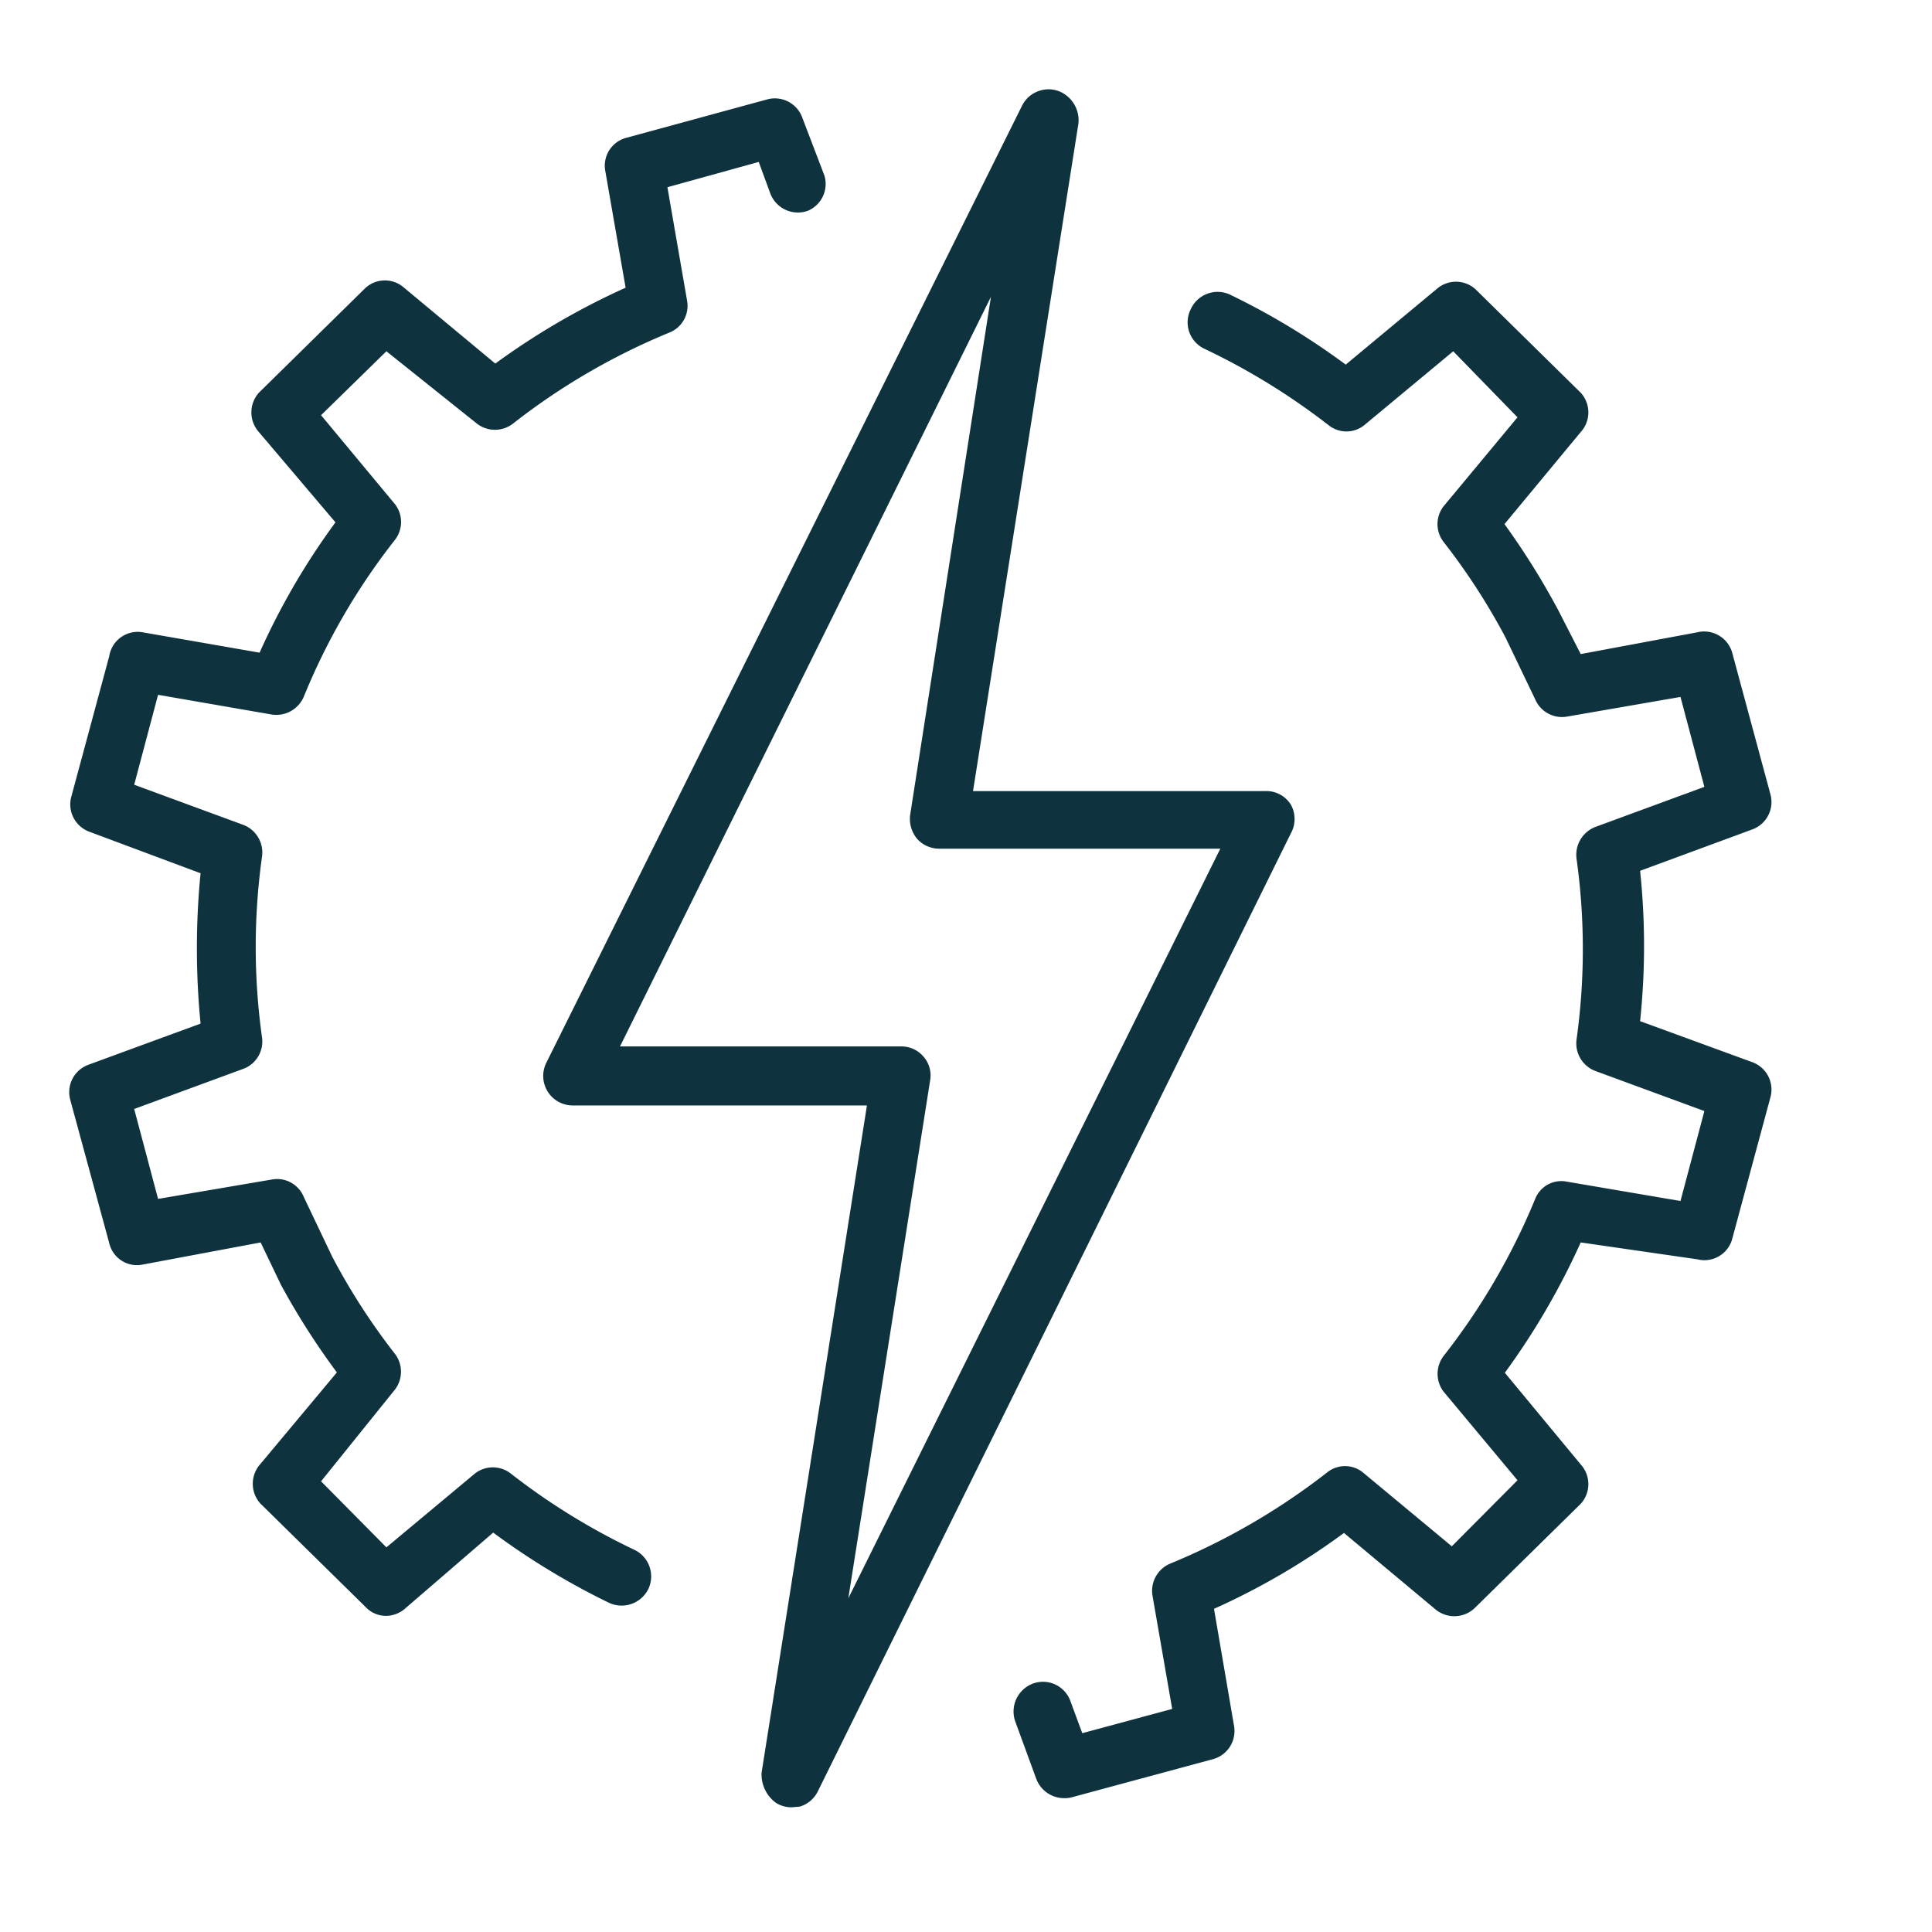
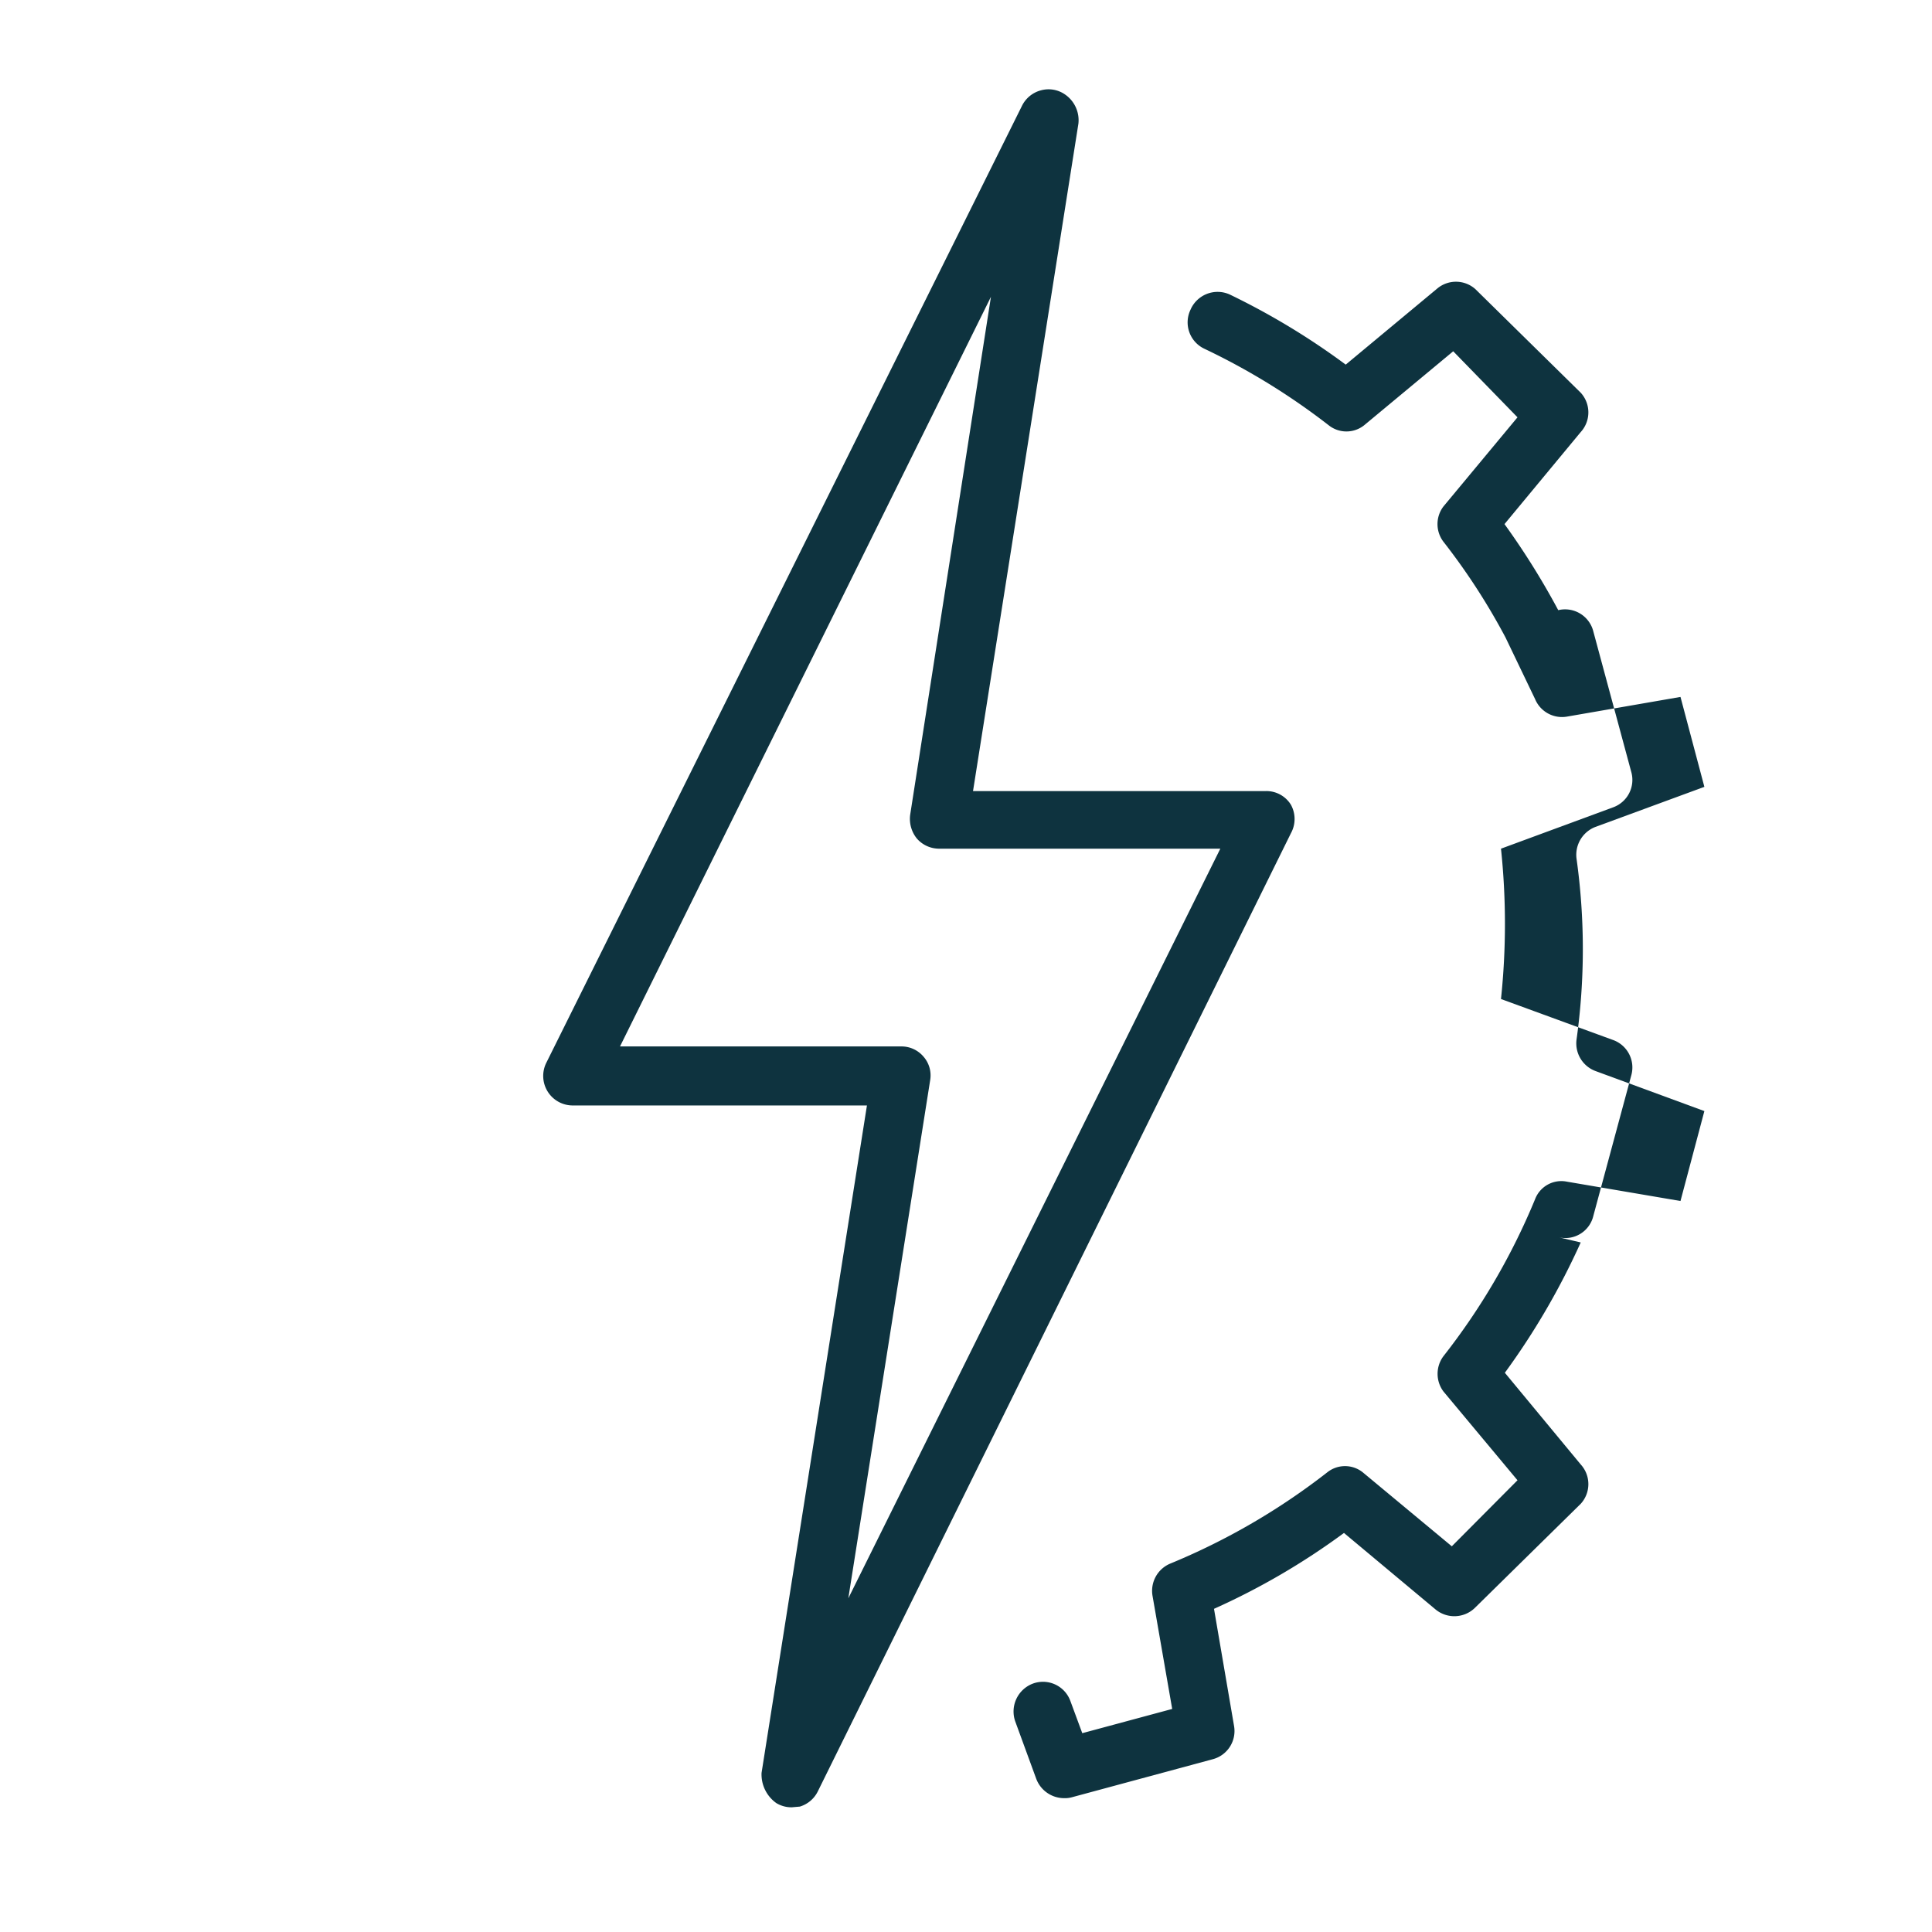
<svg xmlns="http://www.w3.org/2000/svg" id="Capa_1" data-name="Capa 1" viewBox="0 0 55 55">
  <defs>
    <style>.cls-1{fill:#0e333f;}</style>
  </defs>
  <title>BIOMEDICCPT_beneficios 40</title>
  <path class="cls-1" d="M22.54,51.45a.83.83,0,0,1-.44-.12,1,1,0,0,1-.42-.86l3-19H16.3a.84.84,0,0,1-.75-1.21L29.1,3a.84.84,0,0,1,.54-.43.82.82,0,0,1,.68.12.89.89,0,0,1,.38.83l-3,19h8.34a.82.82,0,0,1,.71.39.84.84,0,0,1,0,.81L23.28,51a.84.84,0,0,1-.51.43ZM17.65,29.79h8a.82.82,0,0,1,.64.29.81.81,0,0,1,.19.67L24.15,45.5,34.74,24.16h-8a.84.84,0,0,1-.64-.29.89.89,0,0,1-.19-.67l2.3-14.75Z" />
-   <path class="cls-1" d="M11,46a.79.79,0,0,1-.59-.25l-3-2.95a.84.84,0,0,1,0-1.12l2.18-2.61A21,21,0,0,1,8,36.58l-.58-1.21L4.06,36a.81.81,0,0,1-.95-.61L2,31.31a.83.83,0,0,1,.52-1l3.19-1.17a21.86,21.86,0,0,1,0-4.28L2.55,23.68a.83.83,0,0,1-.52-1l1.08-4A.82.82,0,0,1,4.06,18l3.33.58a20.13,20.13,0,0,1,2.16-3.71L7.37,12.3a.84.84,0,0,1,0-1.12l3-2.95a.82.82,0,0,1,1.12-.05l2.61,2.17a20.72,20.72,0,0,1,3.71-2.16l-.58-3.33a.82.82,0,0,1,.61-.94l4-1.09a.83.83,0,0,1,1,.52L23.47,5A.83.83,0,0,1,23,6a.84.84,0,0,1-1.07-.49l-.33-.9L19,5.33l.56,3.23a.82.82,0,0,1-.51.91,18.81,18.81,0,0,0-4.46,2.6.84.84,0,0,1-1,0L11,10,9.14,11.82l2.11,2.54a.83.83,0,0,1,0,1,18.54,18.54,0,0,0-2.6,4.47.85.85,0,0,1-.92.51l-3.23-.56-.68,2.56,3.1,1.14a.84.84,0,0,1,.54.9,18.58,18.58,0,0,0,0,5.16.83.83,0,0,1-.54.89l-3.1,1.14.68,2.56,3.23-.55a.82.82,0,0,1,.92.5l.81,1.7a18.48,18.48,0,0,0,1.79,2.77.84.84,0,0,1,0,1L9.14,42.17,11,44.05l2.53-2.11a.83.83,0,0,1,1,0,18.85,18.85,0,0,0,3.53,2.18.84.84,0,0,1,.4,1.11.85.85,0,0,1-1.12.4,20.85,20.85,0,0,1-3.3-2L11.5,45.82A.84.84,0,0,1,11,46Z" />
-   <path class="cls-1" d="M30.29,51.19a.85.85,0,0,1-.79-.55L28.9,49a.85.85,0,0,1,.5-1.07.83.83,0,0,1,1.07.49l.34.92,2.56-.69-.56-3.22a.84.84,0,0,1,.51-.92,19.07,19.07,0,0,0,4.47-2.6.81.81,0,0,1,1,0l2.54,2.11,1.87-1.88-2.11-2.53a.84.84,0,0,1,0-1,18.92,18.92,0,0,0,2.61-4.47.8.8,0,0,1,.91-.5l3.23.55.68-2.56-3.1-1.14a.84.84,0,0,1-.54-.89,18.58,18.58,0,0,0,0-5.16.85.85,0,0,1,.54-.9l3.1-1.14-.68-2.56-3.23.56a.83.83,0,0,1-.91-.5l-.84-1.75a18.5,18.5,0,0,0-1.77-2.73.83.83,0,0,1,0-1l2.11-2.54L41.37,10l-2.54,2.11a.81.81,0,0,1-1,0,19.26,19.26,0,0,0-3.54-2.18.83.83,0,0,1-.4-1.11A.84.84,0,0,1,35,8.38a20.5,20.5,0,0,1,3.31,2l2.61-2.17A.83.83,0,0,1,42,8.23l3,2.95a.83.83,0,0,1,0,1.12l-2.17,2.62a21.53,21.53,0,0,1,1.53,2.45L45,18.62,48.32,18a.83.83,0,0,1,1,.61l1.08,4a.83.83,0,0,1-.51,1l-3.2,1.18a20.41,20.41,0,0,1,0,4.28l3.2,1.17a.83.83,0,0,1,.51,1l-1.08,4a.82.82,0,0,1-1,.61L45,35.37a20.72,20.72,0,0,1-2.16,3.71L45,41.69a.83.83,0,0,1,0,1.12l-3,2.95a.84.84,0,0,1-1.13.06l-2.61-2.18a20.06,20.06,0,0,1-3.7,2.16l.57,3.33a.83.83,0,0,1-.6.95l-4,1.08A.76.76,0,0,1,30.29,51.19Z" />
+   <path class="cls-1" d="M30.29,51.19a.85.85,0,0,1-.79-.55L28.9,49a.85.85,0,0,1,.5-1.07.83.83,0,0,1,1.07.49l.34.92,2.56-.69-.56-3.22a.84.84,0,0,1,.51-.92,19.07,19.07,0,0,0,4.47-2.6.81.81,0,0,1,1,0l2.54,2.11,1.87-1.88-2.11-2.53a.84.84,0,0,1,0-1,18.92,18.92,0,0,0,2.61-4.47.8.8,0,0,1,.91-.5l3.23.55.68-2.56-3.1-1.14a.84.84,0,0,1-.54-.89,18.58,18.58,0,0,0,0-5.16.85.85,0,0,1,.54-.9l3.1-1.14-.68-2.56-3.23.56a.83.83,0,0,1-.91-.5l-.84-1.75a18.5,18.5,0,0,0-1.77-2.73.83.83,0,0,1,0-1l2.11-2.54L41.37,10l-2.54,2.11a.81.81,0,0,1-1,0,19.26,19.26,0,0,0-3.54-2.18.83.83,0,0,1-.4-1.11A.84.84,0,0,1,35,8.38a20.5,20.5,0,0,1,3.31,2l2.61-2.17A.83.83,0,0,1,42,8.23l3,2.95a.83.83,0,0,1,0,1.12l-2.17,2.62a21.53,21.53,0,0,1,1.53,2.45a.83.83,0,0,1,1,.61l1.08,4a.83.83,0,0,1-.51,1l-3.2,1.18a20.41,20.41,0,0,1,0,4.28l3.2,1.17a.83.83,0,0,1,.51,1l-1.08,4a.82.82,0,0,1-1,.61L45,35.37a20.72,20.72,0,0,1-2.16,3.71L45,41.69a.83.83,0,0,1,0,1.12l-3,2.95a.84.84,0,0,1-1.13.06l-2.61-2.18a20.06,20.06,0,0,1-3.7,2.16l.57,3.33a.83.83,0,0,1-.6.95l-4,1.08A.76.76,0,0,1,30.29,51.19Z" />
</svg>